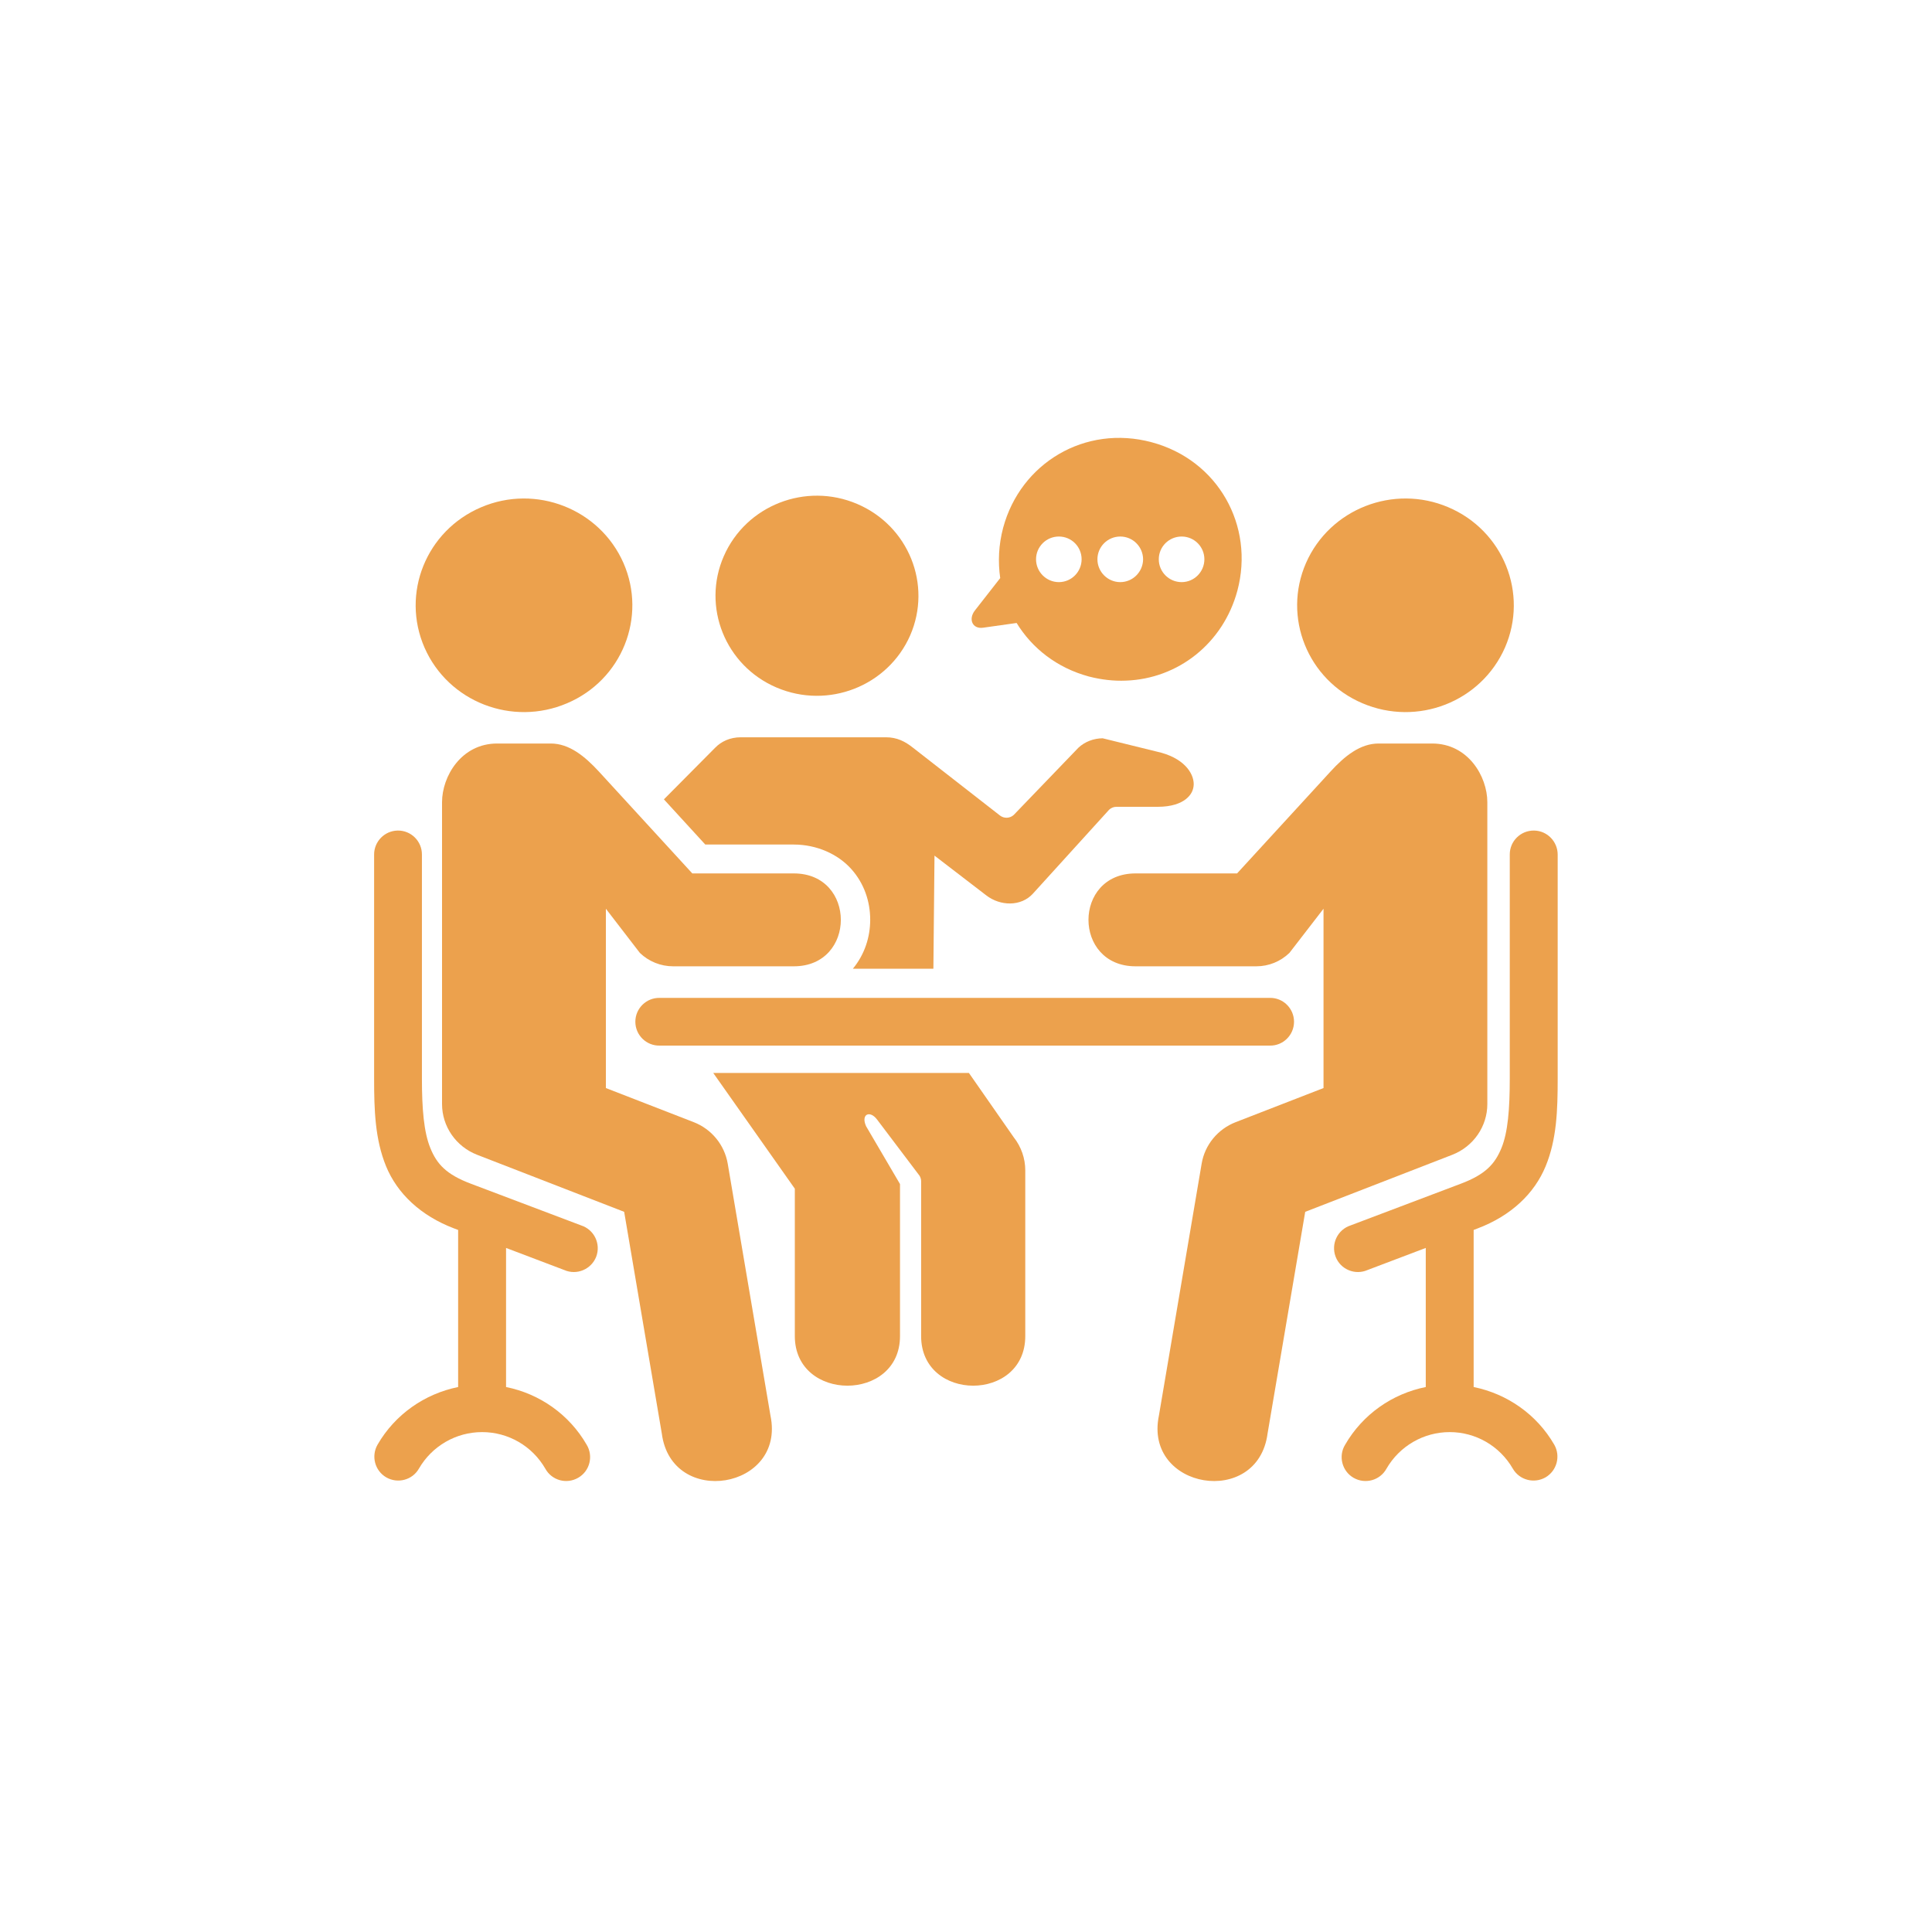
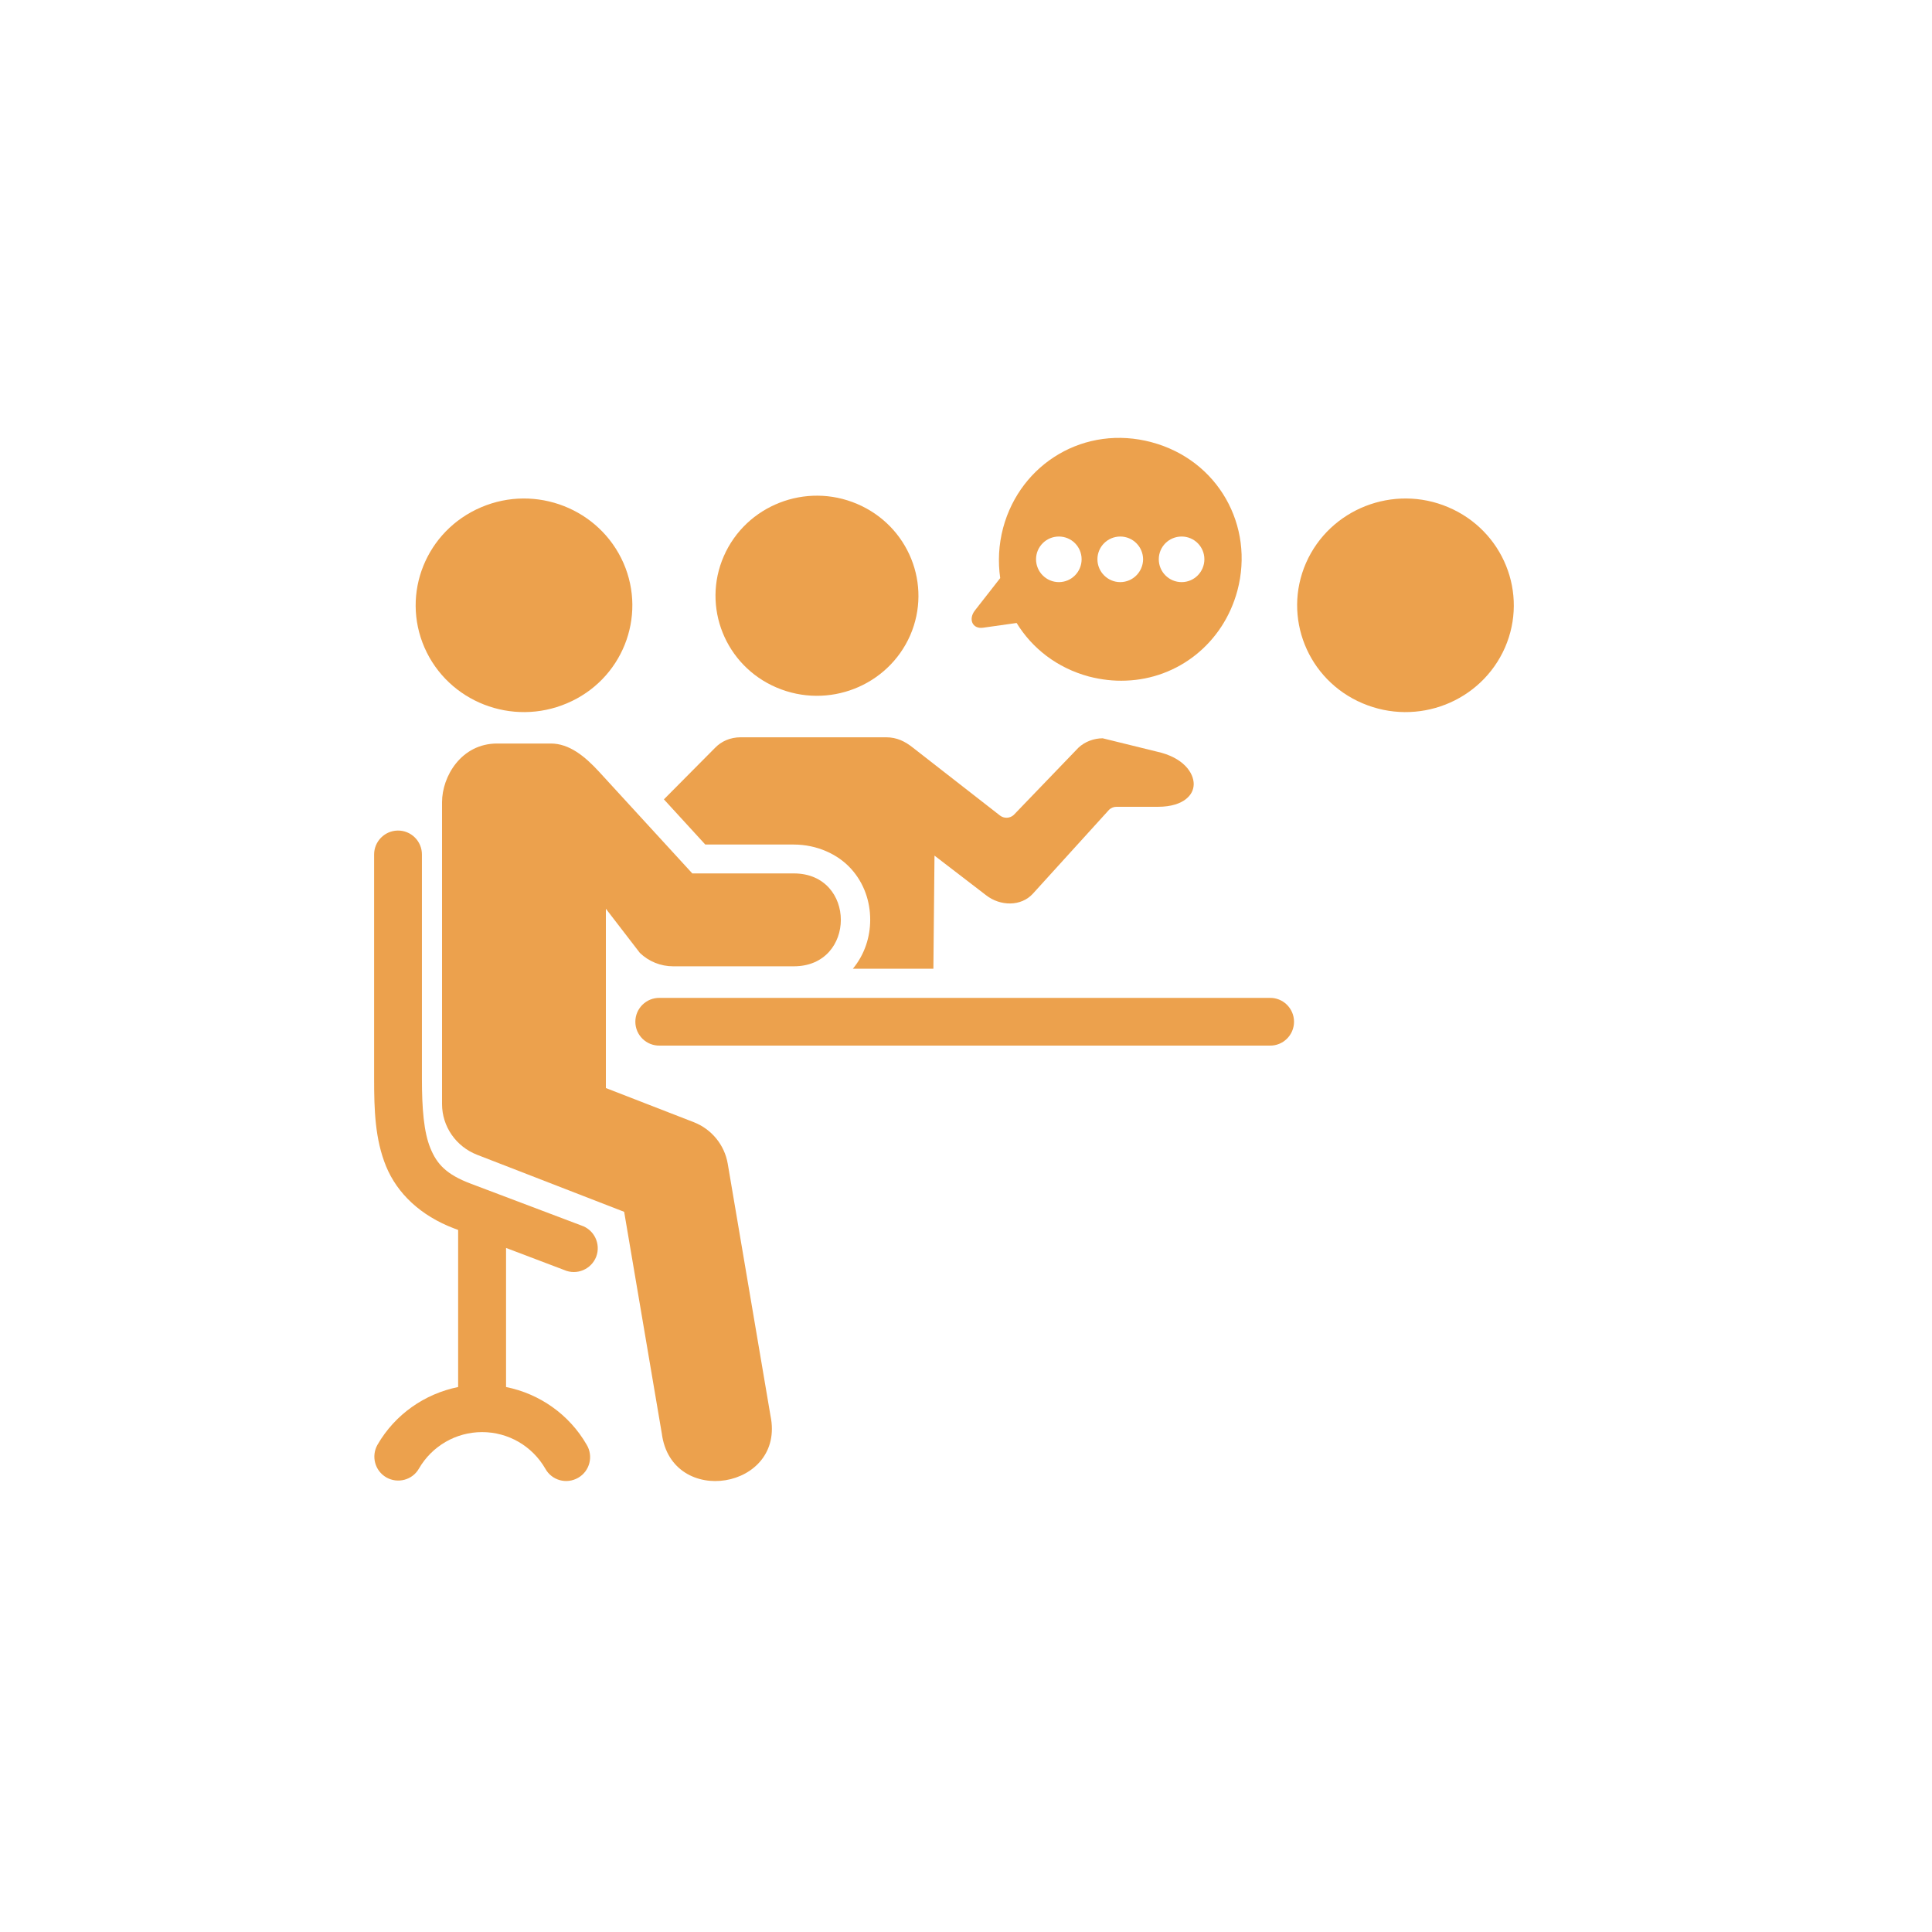
<svg xmlns="http://www.w3.org/2000/svg" width="100" zoomAndPan="magnify" viewBox="0 0 75 75" height="100" preserveAspectRatio="xMidYMid meet" version="1.0">
  <defs>
    <clipPath id="feac7f4155">
      <path d="M 51 32 L 60.762 32 L 60.762 58 L 51 58 Z M 51 32 " clip-rule="nonzero" />
    </clipPath>
    <clipPath id="f9ec1afc84">
      <path d="M 14.262 32 L 24 32 L 24 58 L 14.262 58 Z M 14.262 32 " clip-rule="nonzero" />
    </clipPath>
  </defs>
  <rect x="-7.5" width="90" fill="#ffffff" y="-7.5" height="90" fill-opacity="1" />
  <rect x="-7.5" width="90" fill="#ffffff" y="-7.5" height="90" fill-opacity="1" />
  <path fill="#eca14d" d="M 25.617 38.738 C 25.094 38.723 24.664 39.145 24.664 39.664 C 24.664 40.184 25.094 40.605 25.617 40.59 L 49.285 40.59 C 49.805 40.605 50.234 40.184 50.234 39.664 C 50.234 39.145 49.805 38.723 49.285 38.738 Z M 25.617 38.738 " fill-opacity="1" fill-rule="nonzero" />
  <g clip-path="url(#feac7f4155)">
-     <path fill="#eca14d" d="M 59.555 32.242 C 60.062 32.25 60.469 32.668 60.469 33.176 L 60.469 41.867 C 60.469 43.098 60.434 44.227 60 45.277 C 59.57 46.32 58.676 47.191 57.352 47.691 L 57.207 47.746 L 57.207 53.844 C 58.508 54.109 59.656 54.906 60.336 56.082 C 60.59 56.527 60.438 57.094 59.996 57.352 C 59.551 57.605 58.984 57.457 58.727 57.012 C 58.219 56.133 57.289 55.594 56.277 55.594 C 55.266 55.594 54.332 56.133 53.824 57.012 C 53.574 57.469 52.996 57.629 52.543 57.367 C 52.098 57.109 51.945 56.527 52.219 56.082 C 52.898 54.906 54.047 54.105 55.348 53.844 L 55.348 48.445 L 53.09 49.301 C 52.602 49.516 52.035 49.277 51.848 48.785 C 51.66 48.285 51.926 47.734 52.43 47.57 L 56.695 45.957 C 57.668 45.594 58.031 45.184 58.285 44.57 C 58.539 43.953 58.609 43.039 58.609 41.867 L 58.609 33.176 C 58.605 32.656 59.031 32.234 59.555 32.242 Z M 59.555 32.242 " fill-opacity="1" fill-rule="nonzero" />
-   </g>
+     </g>
  <g clip-path="url(#f9ec1afc84)">
    <path fill="#eca14d" d="M 15.438 32.242 C 14.93 32.25 14.52 32.668 14.523 33.176 L 14.523 41.867 C 14.523 43.098 14.559 44.227 14.988 45.277 C 15.418 46.32 16.316 47.191 17.637 47.691 L 17.785 47.746 L 17.785 53.844 C 16.484 54.109 15.336 54.906 14.656 56.082 C 14.402 56.527 14.551 57.094 14.996 57.352 C 15.438 57.605 16.008 57.457 16.262 57.012 C 16.77 56.133 17.703 55.594 18.715 55.594 C 19.73 55.594 20.66 56.133 21.168 57.012 C 21.418 57.469 21.992 57.629 22.445 57.367 C 22.895 57.109 23.043 56.527 22.773 56.082 C 22.094 54.906 20.945 54.105 19.645 53.844 L 19.645 48.445 L 21.902 49.301 C 22.387 49.516 22.953 49.277 23.145 48.785 C 23.332 48.285 23.066 47.734 22.559 47.57 L 18.293 45.957 C 17.32 45.594 16.957 45.184 16.707 44.57 C 16.453 43.953 16.379 43.039 16.379 41.867 L 16.379 33.176 C 16.383 32.656 15.957 32.234 15.438 32.242 Z M 15.438 32.242 " fill-opacity="1" fill-rule="nonzero" />
  </g>
-   <path fill="#eca14d" d="M 57.738 31.141 L 57.738 42.859 C 57.738 43.727 57.199 44.508 56.379 44.828 L 50.668 47.043 L 49.207 55.648 C 48.828 58.547 44.398 57.816 44.988 54.957 L 46.648 45.172 C 46.77 44.445 47.273 43.832 47.969 43.562 L 51.379 42.238 L 51.379 35.277 L 50.055 36.992 C 49.711 37.324 49.254 37.512 48.77 37.512 L 44.082 37.512 C 41.645 37.512 41.645 33.906 44.082 33.906 L 48.023 33.906 L 51.641 29.961 C 52.203 29.344 52.805 28.863 53.52 28.863 L 55.594 28.863 C 56.992 28.863 57.738 30.141 57.738 31.141 Z M 57.738 31.141 " fill-opacity="1" fill-rule="nonzero" />
  <path fill="#eca14d" d="M 28.762 28.621 C 28.336 28.621 28 28.785 27.766 29.023 L 25.773 31.031 L 27.379 32.785 L 30.812 32.785 C 31.707 32.785 32.523 33.156 33.039 33.727 C 33.551 34.293 33.781 35.004 33.781 35.703 C 33.781 36.371 33.57 37.047 33.109 37.605 L 36.234 37.605 L 36.277 33.215 L 38.281 34.754 C 38.828 35.18 39.637 35.199 40.098 34.691 L 43.059 31.43 C 43.137 31.359 43.234 31.32 43.34 31.32 L 44.945 31.32 C 45.477 31.32 45.824 31.188 46.035 31.023 C 46.246 30.855 46.336 30.66 46.34 30.441 C 46.34 30 45.941 29.402 44.902 29.176 L 42.805 28.66 C 42.457 28.664 42.121 28.789 41.867 29.023 L 39.352 31.637 C 39.203 31.773 38.973 31.781 38.816 31.656 L 35.438 29.023 C 35.137 28.785 34.824 28.621 34.391 28.621 Z M 28.762 28.621 " fill-opacity="1" fill-rule="nonzero" />
-   <path fill="#eca14d" d="M 27.688 41.652 L 30.855 46.145 L 30.855 51.867 C 30.855 54.434 34.938 54.434 34.938 51.867 L 34.938 45.965 L 33.621 43.719 C 33.41 43.25 33.77 43.086 34.051 43.465 L 35.699 45.645 C 35.734 45.707 35.758 45.777 35.758 45.852 L 35.758 51.867 C 35.758 54.434 39.801 54.434 39.801 51.867 L 39.801 45.43 C 39.801 44.969 39.641 44.512 39.352 44.148 L 37.613 41.652 Z M 27.688 41.652 " fill-opacity="1" fill-rule="nonzero" />
  <path fill="#eca14d" d="M 35.332 24.668 C 34.465 26.637 32.148 27.543 30.148 26.691 C 28.156 25.844 27.238 23.555 28.098 21.59 C 28.961 19.617 31.277 18.711 33.273 19.562 C 35.273 20.414 36.191 22.699 35.332 24.668 Z M 35.332 24.668 " fill-opacity="1" fill-rule="evenodd" />
  <path fill="#eca14d" d="M 17.16 31.141 L 17.16 42.859 C 17.16 43.727 17.699 44.508 18.52 44.828 L 24.23 47.043 L 25.691 55.648 C 26.07 58.547 30.504 57.816 29.91 54.957 L 28.25 45.172 C 28.125 44.445 27.625 43.832 26.93 43.562 L 23.52 42.238 L 23.52 35.277 L 24.84 36.992 C 25.184 37.324 25.648 37.512 26.129 37.512 L 30.816 37.512 C 33.25 37.512 33.25 33.906 30.816 33.906 L 26.875 33.906 L 23.258 29.961 C 22.691 29.344 22.09 28.863 21.379 28.863 L 19.301 28.863 C 17.906 28.863 17.16 30.141 17.16 31.141 Z M 17.16 31.141 " fill-opacity="1" fill-rule="nonzero" />
  <path fill="#eca14d" d="M 16.48 25.141 C 17.402 27.246 19.879 28.211 22.012 27.301 C 24.145 26.398 25.121 23.957 24.203 21.855 C 23.277 19.754 20.805 18.785 18.68 19.691 C 16.543 20.598 15.562 23.039 16.48 25.141 Z M 16.48 25.141 " fill-opacity="1" fill-rule="evenodd" />
  <path fill="#eca14d" d="M 58.422 25.141 C 57.496 27.246 55.027 28.211 52.891 27.301 C 50.762 26.398 49.781 23.957 50.699 21.855 C 51.621 19.754 54.098 18.785 56.223 19.691 C 58.359 20.598 59.34 23.039 58.422 25.141 Z M 58.422 25.141 " fill-opacity="1" fill-rule="evenodd" />
  <path fill="#eca14d" d="M 43.703 26.422 C 43.234 26.441 42.754 26.387 42.27 26.262 C 41.027 25.926 40.062 25.16 39.465 24.184 L 38.168 24.367 C 37.746 24.43 37.582 24.031 37.848 23.695 L 38.828 22.441 C 38.738 21.812 38.766 21.152 38.941 20.492 C 39.617 17.977 42.121 16.473 44.707 17.168 C 47.289 17.859 48.707 20.414 48.035 22.93 C 47.484 24.977 45.73 26.352 43.703 26.422 Z M 41.105 22.598 C 41.594 22.598 41.988 22.199 41.988 21.711 C 41.988 21.223 41.594 20.828 41.105 20.828 C 40.617 20.828 40.219 21.223 40.219 21.711 C 40.219 22.199 40.617 22.598 41.105 22.598 Z M 43.488 22.598 C 43.977 22.598 44.371 22.199 44.375 21.711 C 44.371 21.223 43.977 20.828 43.488 20.828 C 43 20.828 42.602 21.223 42.602 21.711 C 42.602 22.199 43 22.598 43.488 22.598 Z M 45.871 22.598 C 46.359 22.598 46.754 22.199 46.754 21.711 C 46.754 21.223 46.359 20.828 45.871 20.828 C 45.379 20.828 44.984 21.223 44.984 21.711 C 44.984 22.199 45.379 22.598 45.871 22.598 Z M 45.871 22.598 " fill-opacity="1" fill-rule="evenodd" />
</svg>